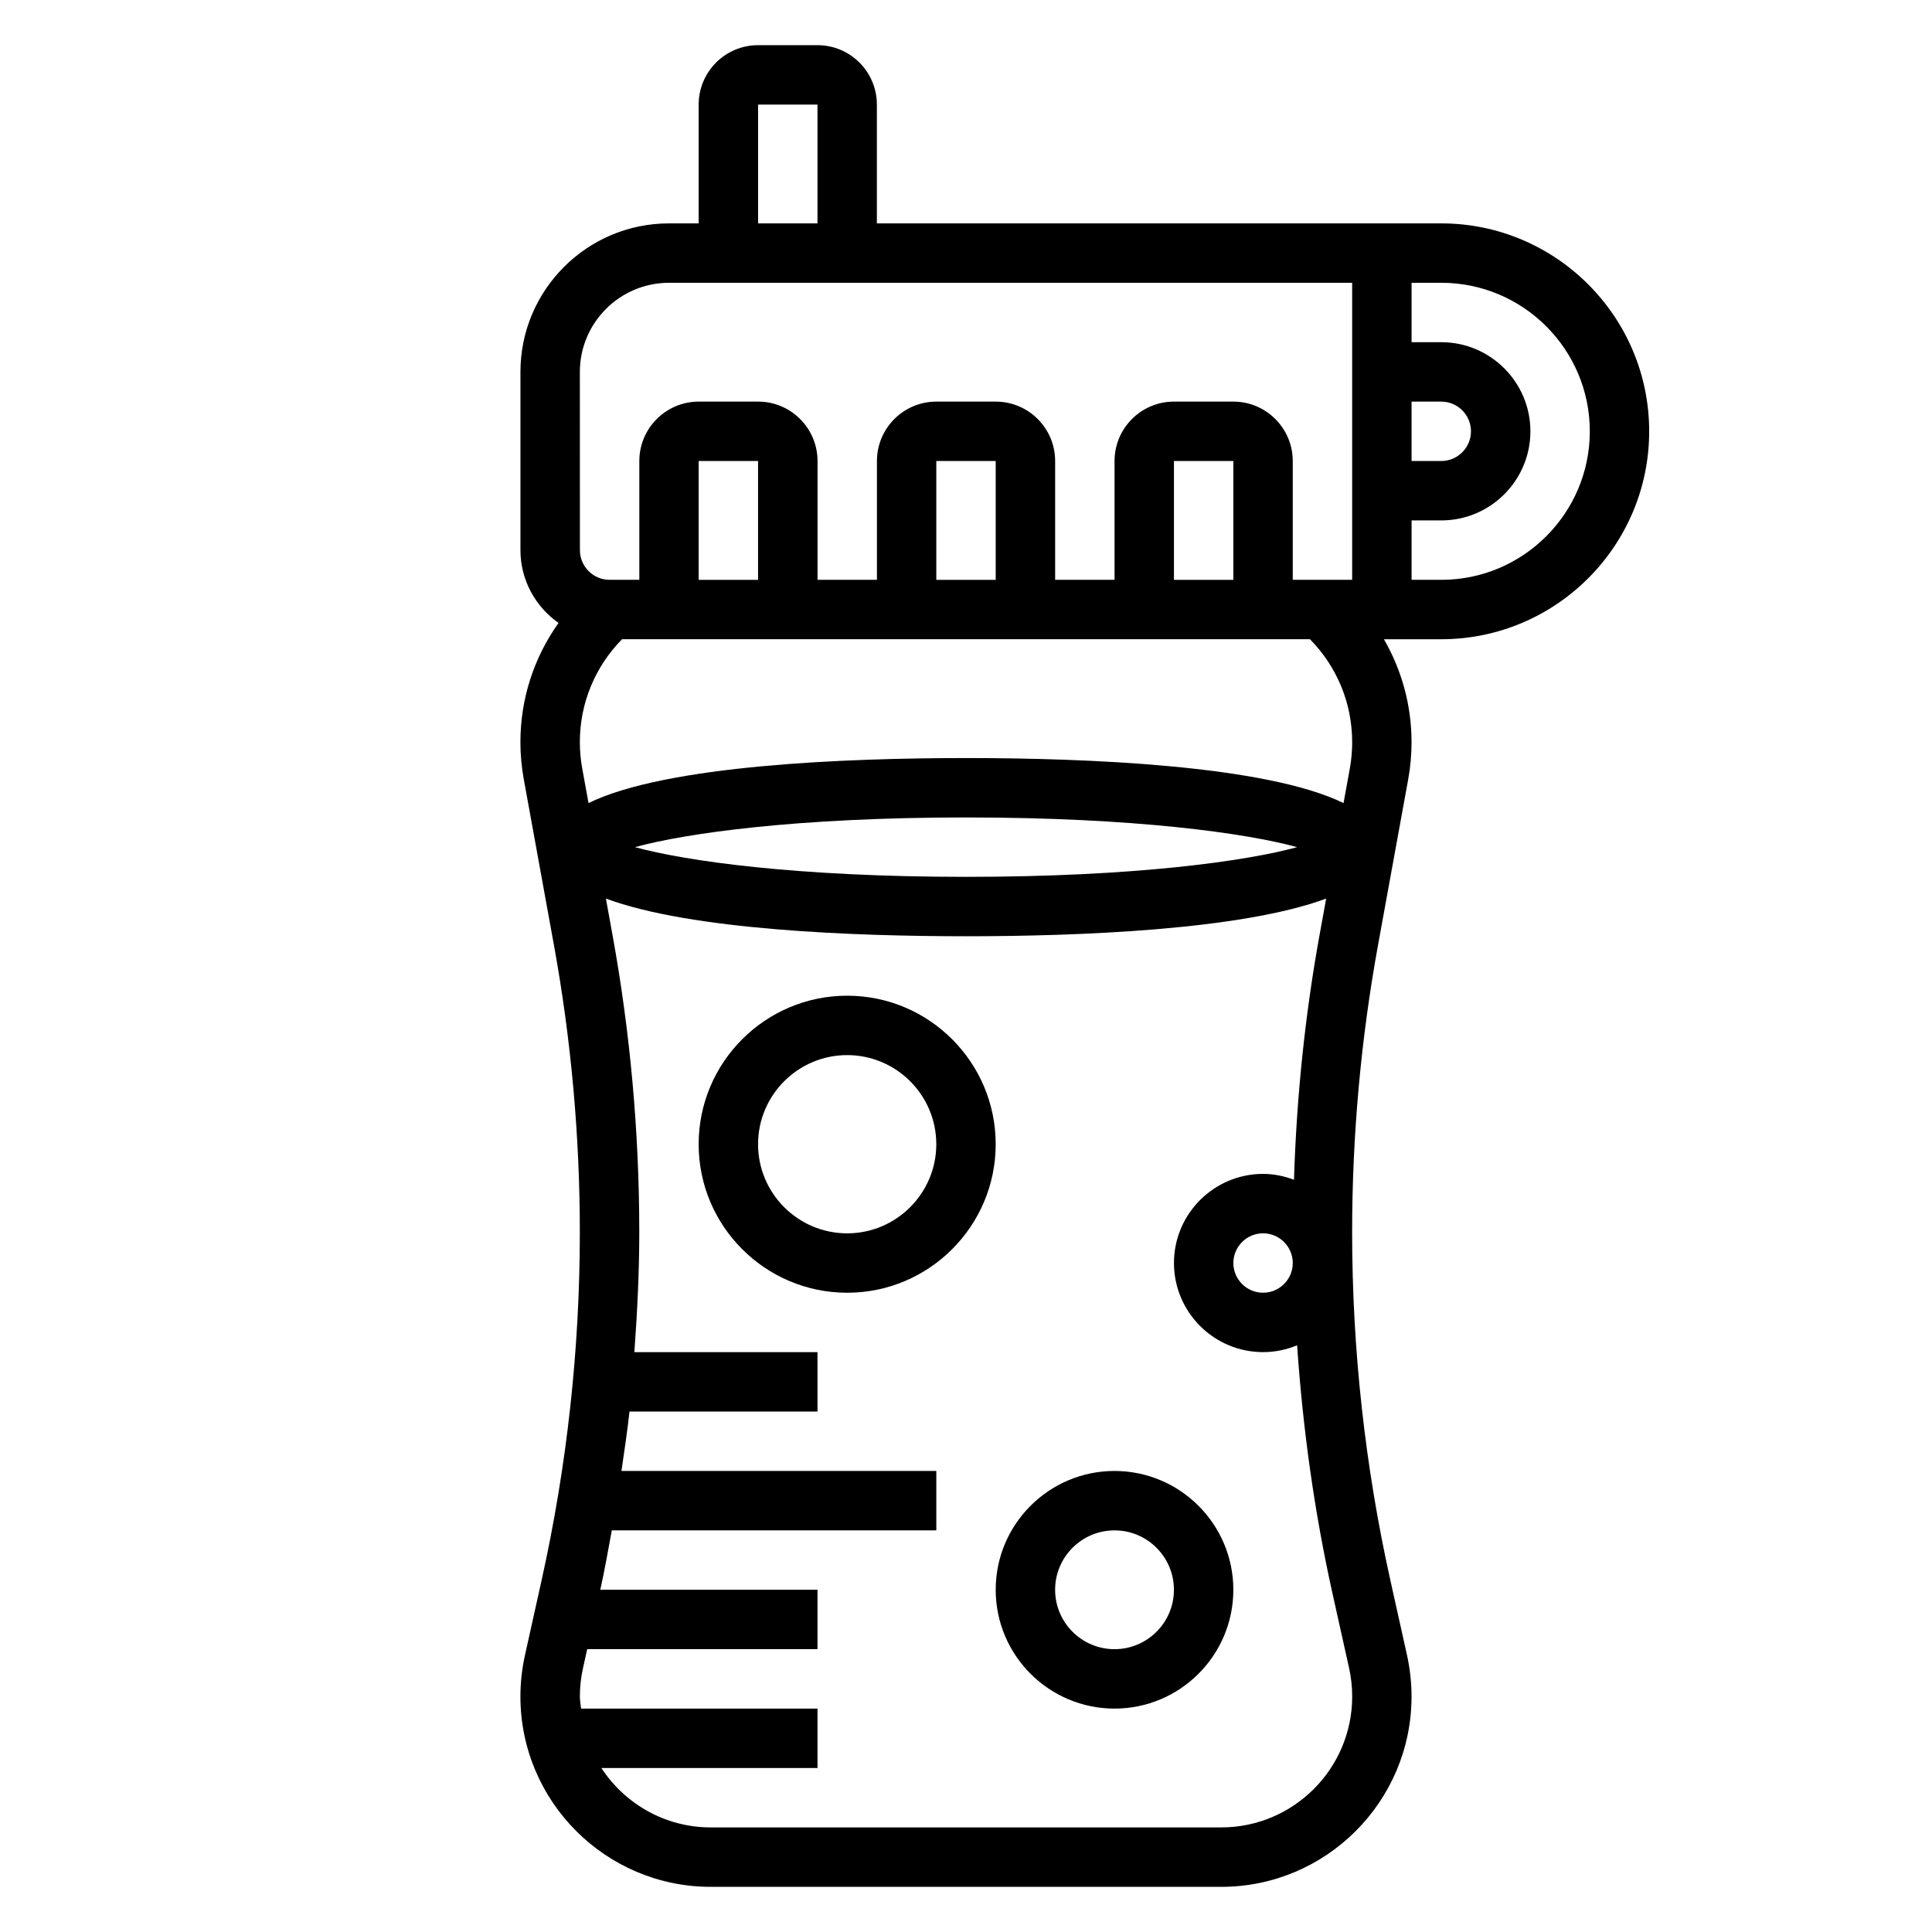
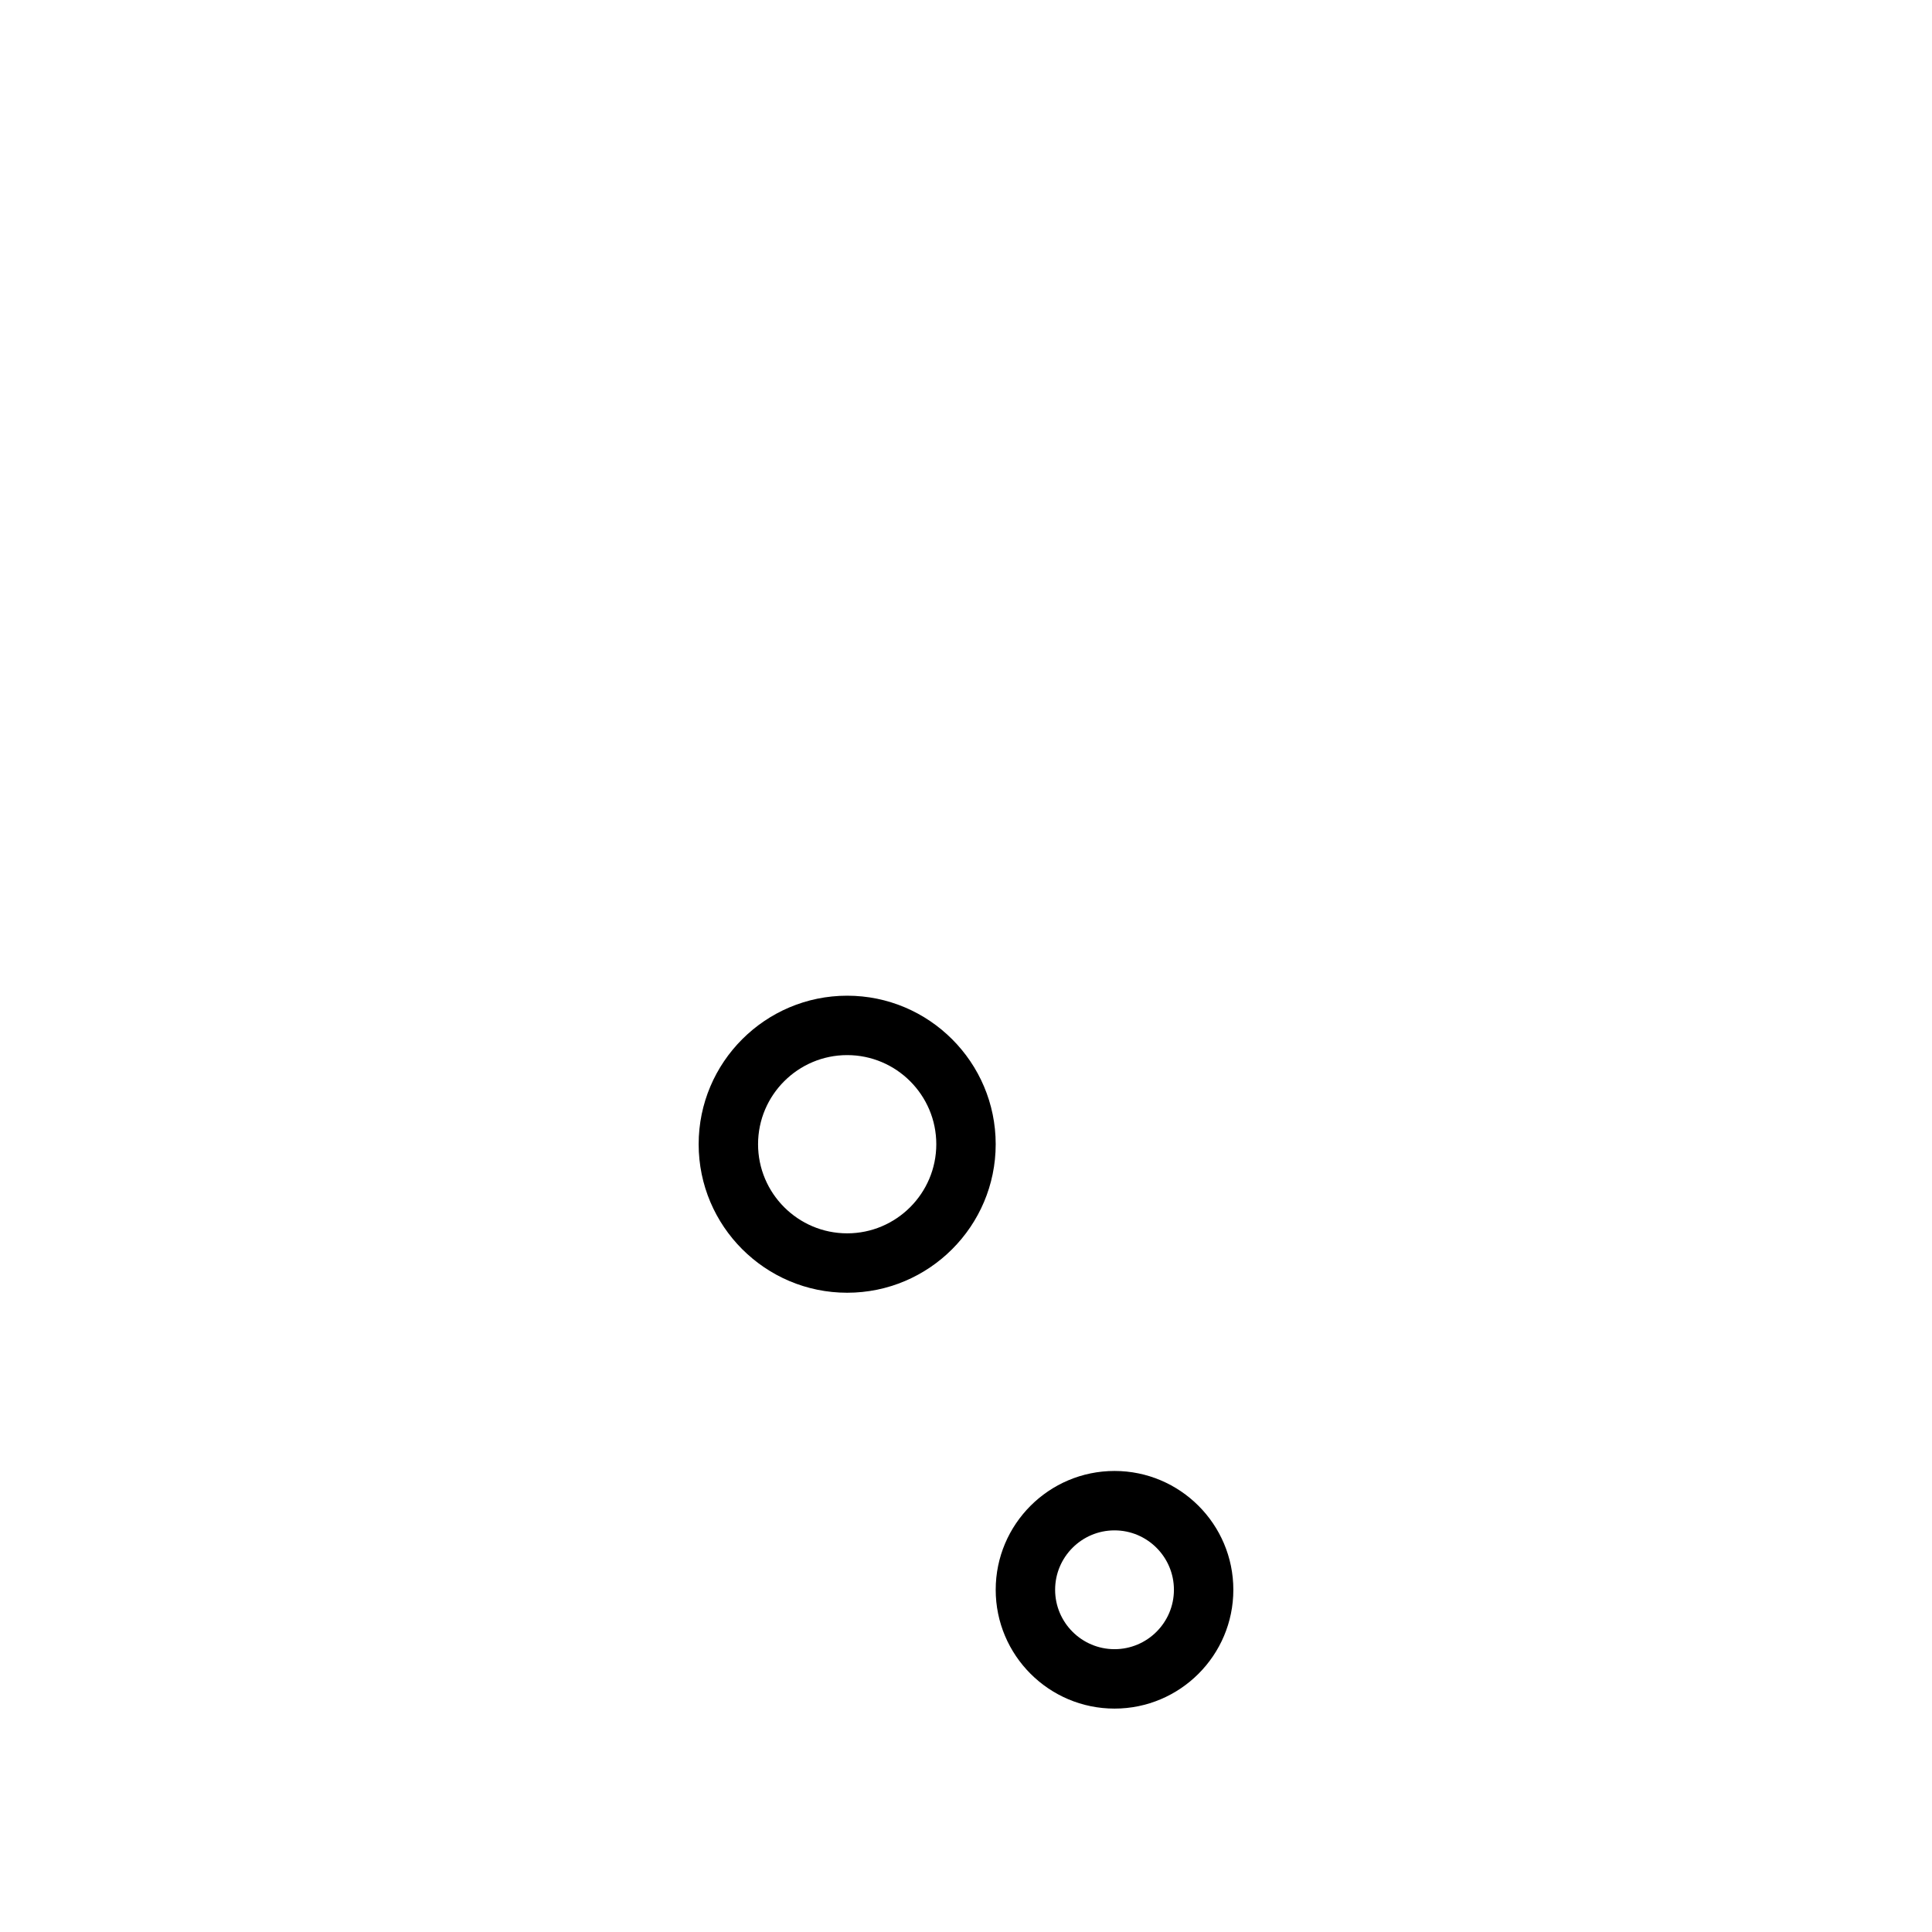
<svg xmlns="http://www.w3.org/2000/svg" fill="#000000" width="800px" height="800px" version="1.1" viewBox="144 144 512 512">
  <g>
-     <path d="m525.95 203.2h-149.57v-31.488c0-8.684-7.062-15.742-15.742-15.742h-15.742c-8.684 0-15.742 7.062-15.742 15.742v31.488h-7.871c-21.703 0-39.359 17.656-39.359 39.359v47.23c0 7.981 4.008 15.027 10.094 19.301-6.535 9.18-10.102 20.102-10.102 31.586 0 3.258 0.293 6.551 0.883 9.785l8.004 44.02c4.551 25.016 6.859 50.609 6.859 76.059 0 30.977-3.41 62.008-10.133 92.246l-4.41 19.867c-0.793 3.582-1.203 7.258-1.203 10.941 0 27.812 22.625 50.438 50.43 50.438h135.3c27.801 0 50.426-22.625 50.426-50.438 0-3.684-0.41-7.367-1.195-10.941l-4.418-19.875c-6.723-30.23-10.129-61.262-10.129-92.238 0-25.449 2.305-51.043 6.856-76.066l8.016-44.02c0.582-3.231 0.871-6.519 0.871-9.777 0-9.738-2.582-19.059-7.32-27.27h15.191c30.379 0 55.105-24.719 55.105-55.105 0-30.383-24.727-55.102-55.105-55.102zm-7.871 47.23h7.871c4.344 0 7.871 3.535 7.871 7.871 0 4.336-3.527 7.871-7.871 7.871h-7.871zm-173.18-78.719h15.742v31.488h-15.742zm-47.23 70.848c0-13.02 10.598-23.617 23.617-23.617h181.05v78.719h-15.742v-31.488c0-8.684-7.062-15.742-15.742-15.742h-15.742c-8.684 0-15.742 7.062-15.742 15.742v31.488h-15.742v-31.488c0-8.684-7.062-15.742-15.742-15.742h-15.742c-8.684 0-15.742 7.062-15.742 15.742v31.488h-15.742v-31.488c0-8.684-7.062-15.742-15.742-15.742h-15.742c-8.684 0-15.742 7.062-15.742 15.742v31.488h-7.871c-4.344 0-7.871-3.535-7.871-7.871zm173.18 55.105h-15.742v-31.488h15.742zm-62.977 0h-15.742v-31.488h15.742zm-62.977 0h-15.742v-31.488h15.742zm122.76 330.62h-135.3c-12.129 0-22.789-6.281-28.992-15.742l57.281-0.004v-15.742h-62.652c-0.102-1.074-0.32-2.102-0.32-3.207 0-2.535 0.277-5.062 0.828-7.527l1.113-5.012h61.031v-15.742h-57.559c1.148-5.219 2.094-10.484 3.047-15.742l86-0.004v-15.742h-83.441c0.754-5.242 1.559-10.477 2.133-15.742l49.82-0.004v-15.742h-48.531c0.773-10.59 1.301-21.191 1.301-31.797 0-26.395-2.394-52.93-7.117-78.887l-1.73-9.516c22.527 8.383 66.039 9.988 95.441 9.988s72.91-1.605 95.441-9.988l-1.73 9.516c-3.898 21.402-6.117 43.211-6.801 65-2.562-0.953-5.301-1.551-8.191-1.551-13.02 0-23.617 10.598-23.617 23.617s10.598 23.617 23.617 23.617c3.195 0 6.234-0.652 9.02-1.812 1.512 22.09 4.559 44.074 9.352 65.668l4.426 19.883c0.543 2.461 0.82 4.984 0.82 7.519 0 19.129-15.562 34.695-34.684 34.695zm-155.39-259.78c13.438-3.691 42.957-7.871 87.742-7.871s74.297 4.18 87.742 7.871c-13.438 3.691-42.957 7.871-87.742 7.871s-74.297-4.18-87.742-7.871zm174.33 110.21c0 4.336-3.527 7.871-7.871 7.871s-7.871-3.535-7.871-7.871 3.527-7.871 7.871-7.871 7.871 3.535 7.871 7.871zm15.746-138.04c0 2.32-0.203 4.668-0.621 6.965l-1.668 9.188c-20.668-10.098-68.496-11.934-100.05-11.934s-79.375 1.836-100.04 11.926l-1.668-9.172c-0.426-2.305-0.629-4.652-0.629-6.973 0-10.281 3.984-19.941 11.18-27.27h182.31c7.195 7.328 11.18 16.988 11.18 27.27zm23.613-43.012h-7.871v-15.742h7.871c13.02 0 23.617-10.598 23.617-23.617 0-13.02-10.598-23.617-23.617-23.617h-7.871v-15.746h7.871c21.703 0 39.359 17.656 39.359 39.359 0.004 21.703-17.656 39.363-39.359 39.363z" />
    <path d="m439.36 533.82c-17.367 0-31.488 14.121-31.488 31.488s14.121 31.488 31.488 31.488 31.488-14.121 31.488-31.488-14.125-31.488-31.488-31.488zm0 47.23c-8.684 0-15.742-7.062-15.742-15.742 0-8.684 7.062-15.742 15.742-15.742 8.684 0 15.742 7.062 15.742 15.742s-7.059 15.742-15.742 15.742z" />
    <path d="m368.51 407.87c-21.703 0-39.359 17.656-39.359 39.359s17.656 39.359 39.359 39.359 39.359-17.656 39.359-39.359-17.656-39.359-39.359-39.359zm0 62.977c-13.02 0-23.617-10.598-23.617-23.617s10.598-23.617 23.617-23.617 23.617 10.598 23.617 23.617c-0.004 13.02-10.598 23.617-23.617 23.617z" />
  </g>
</svg>